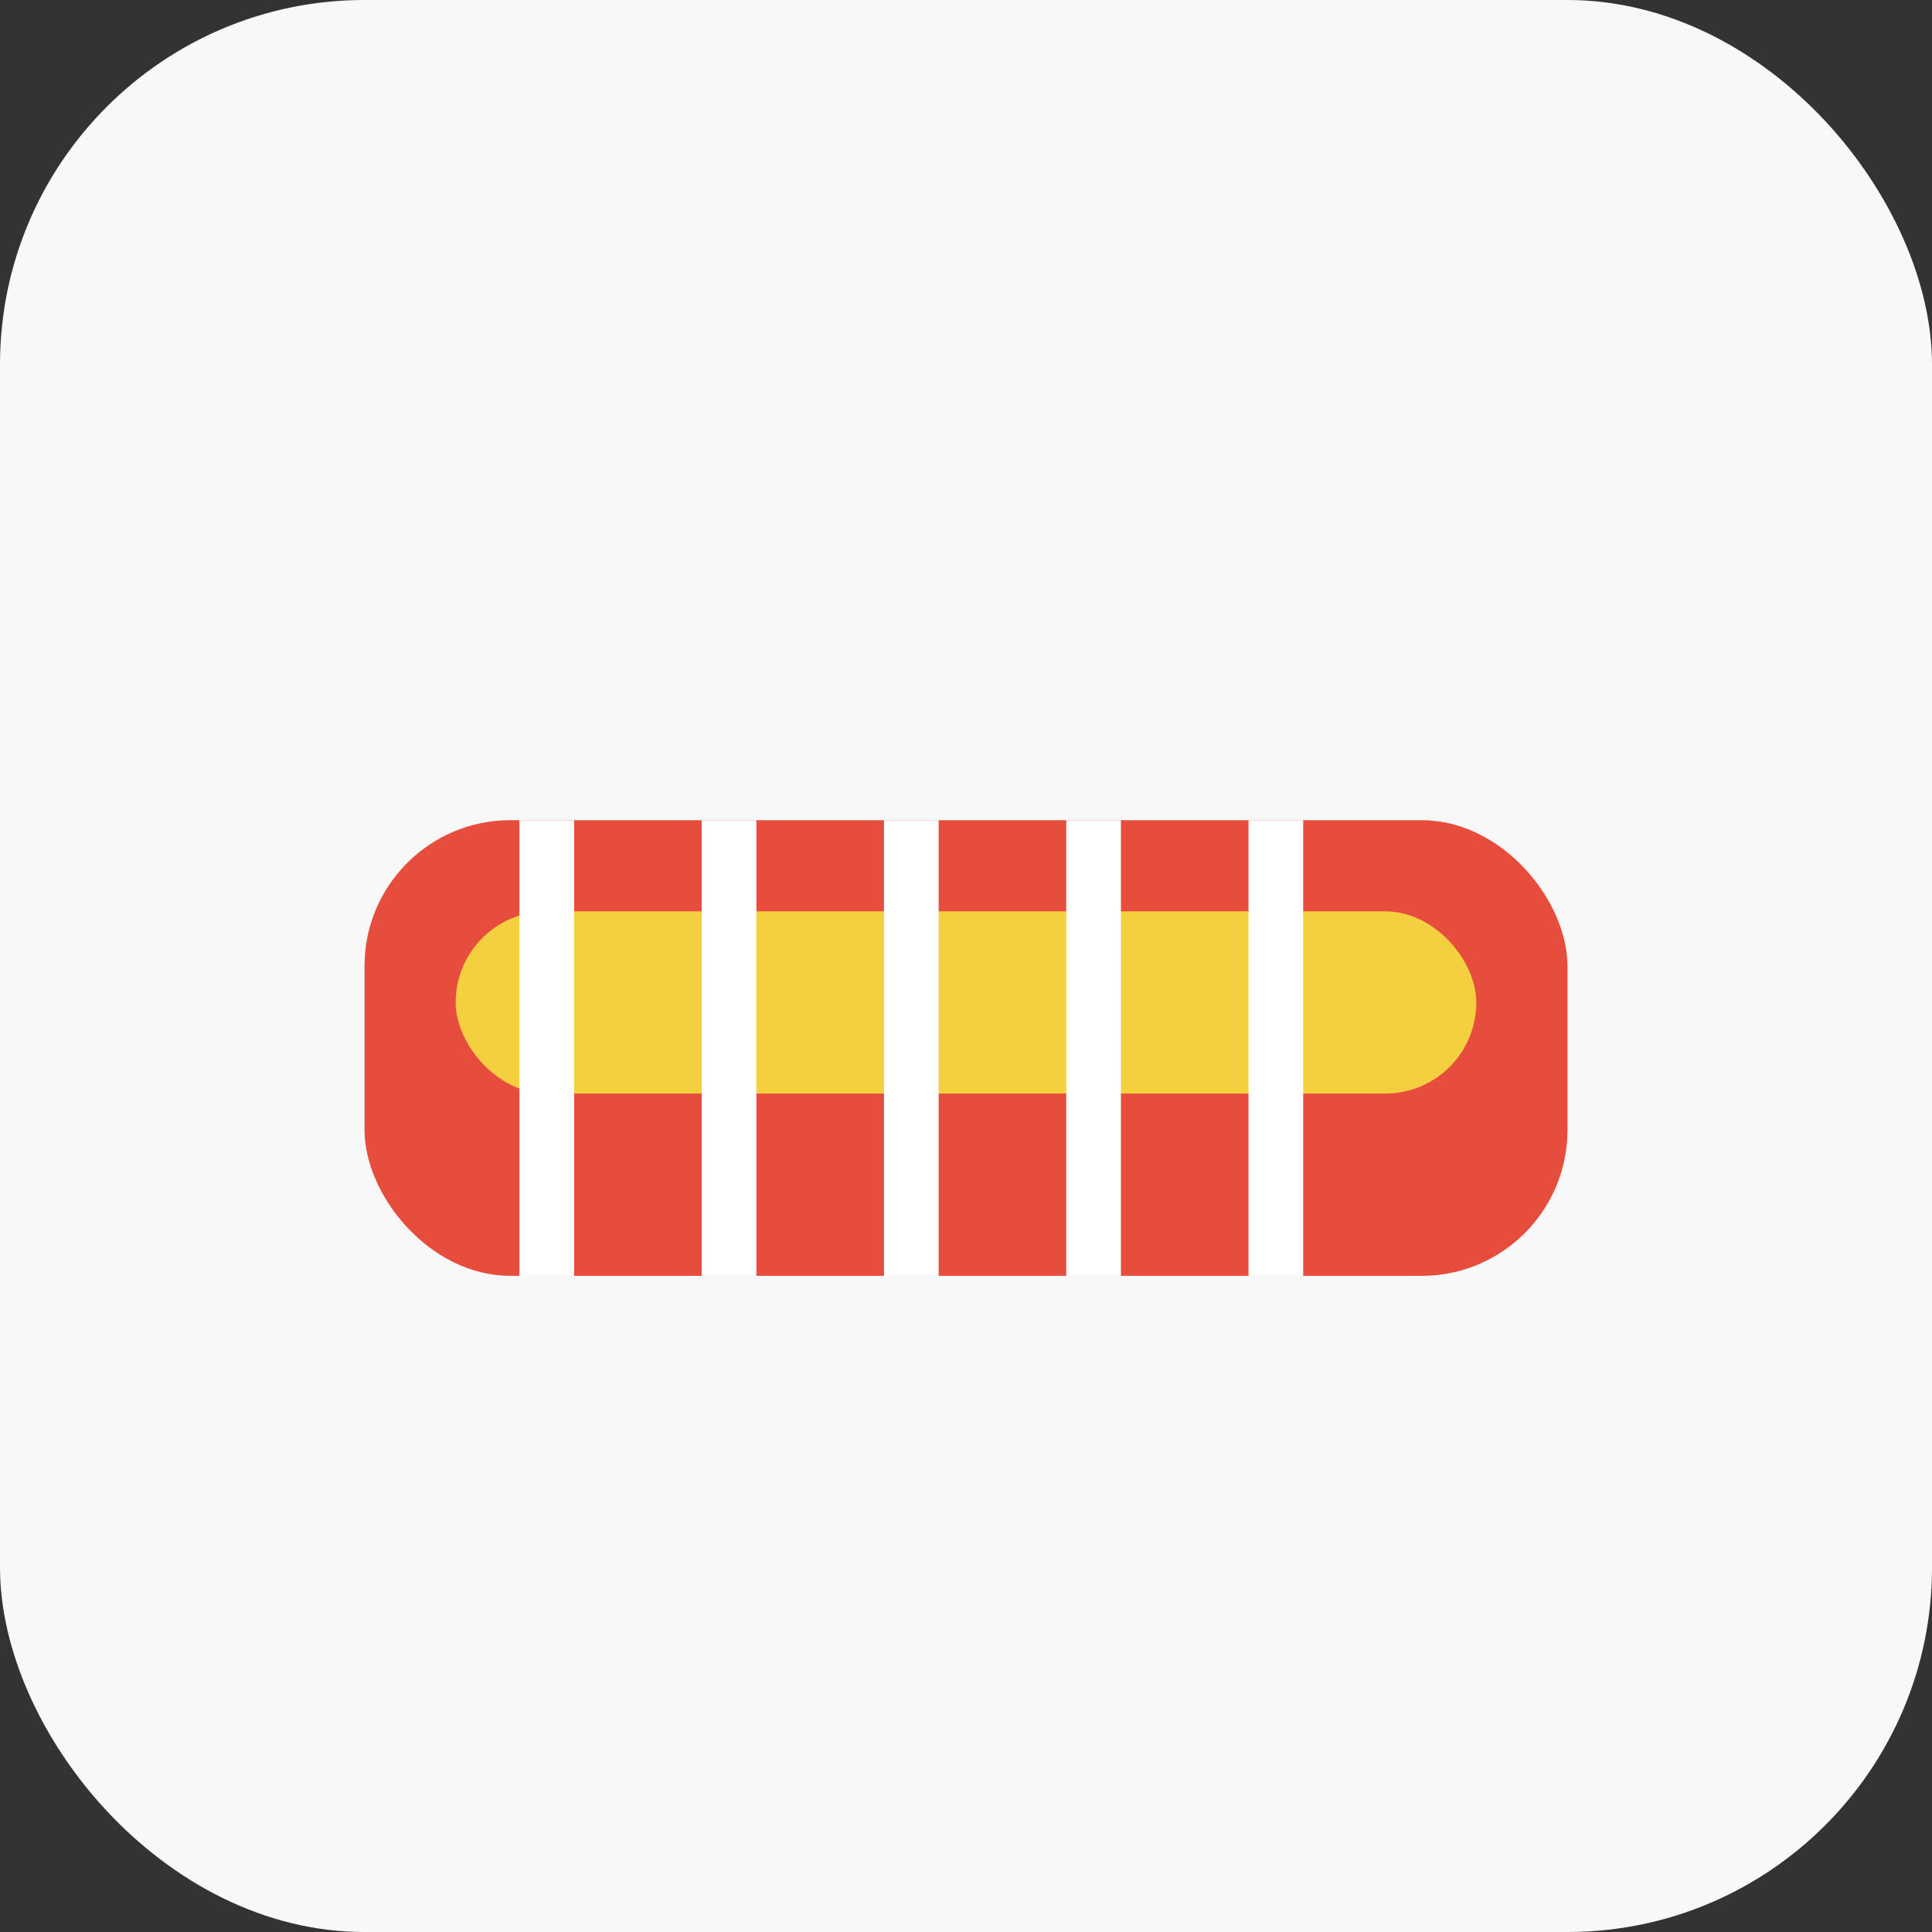
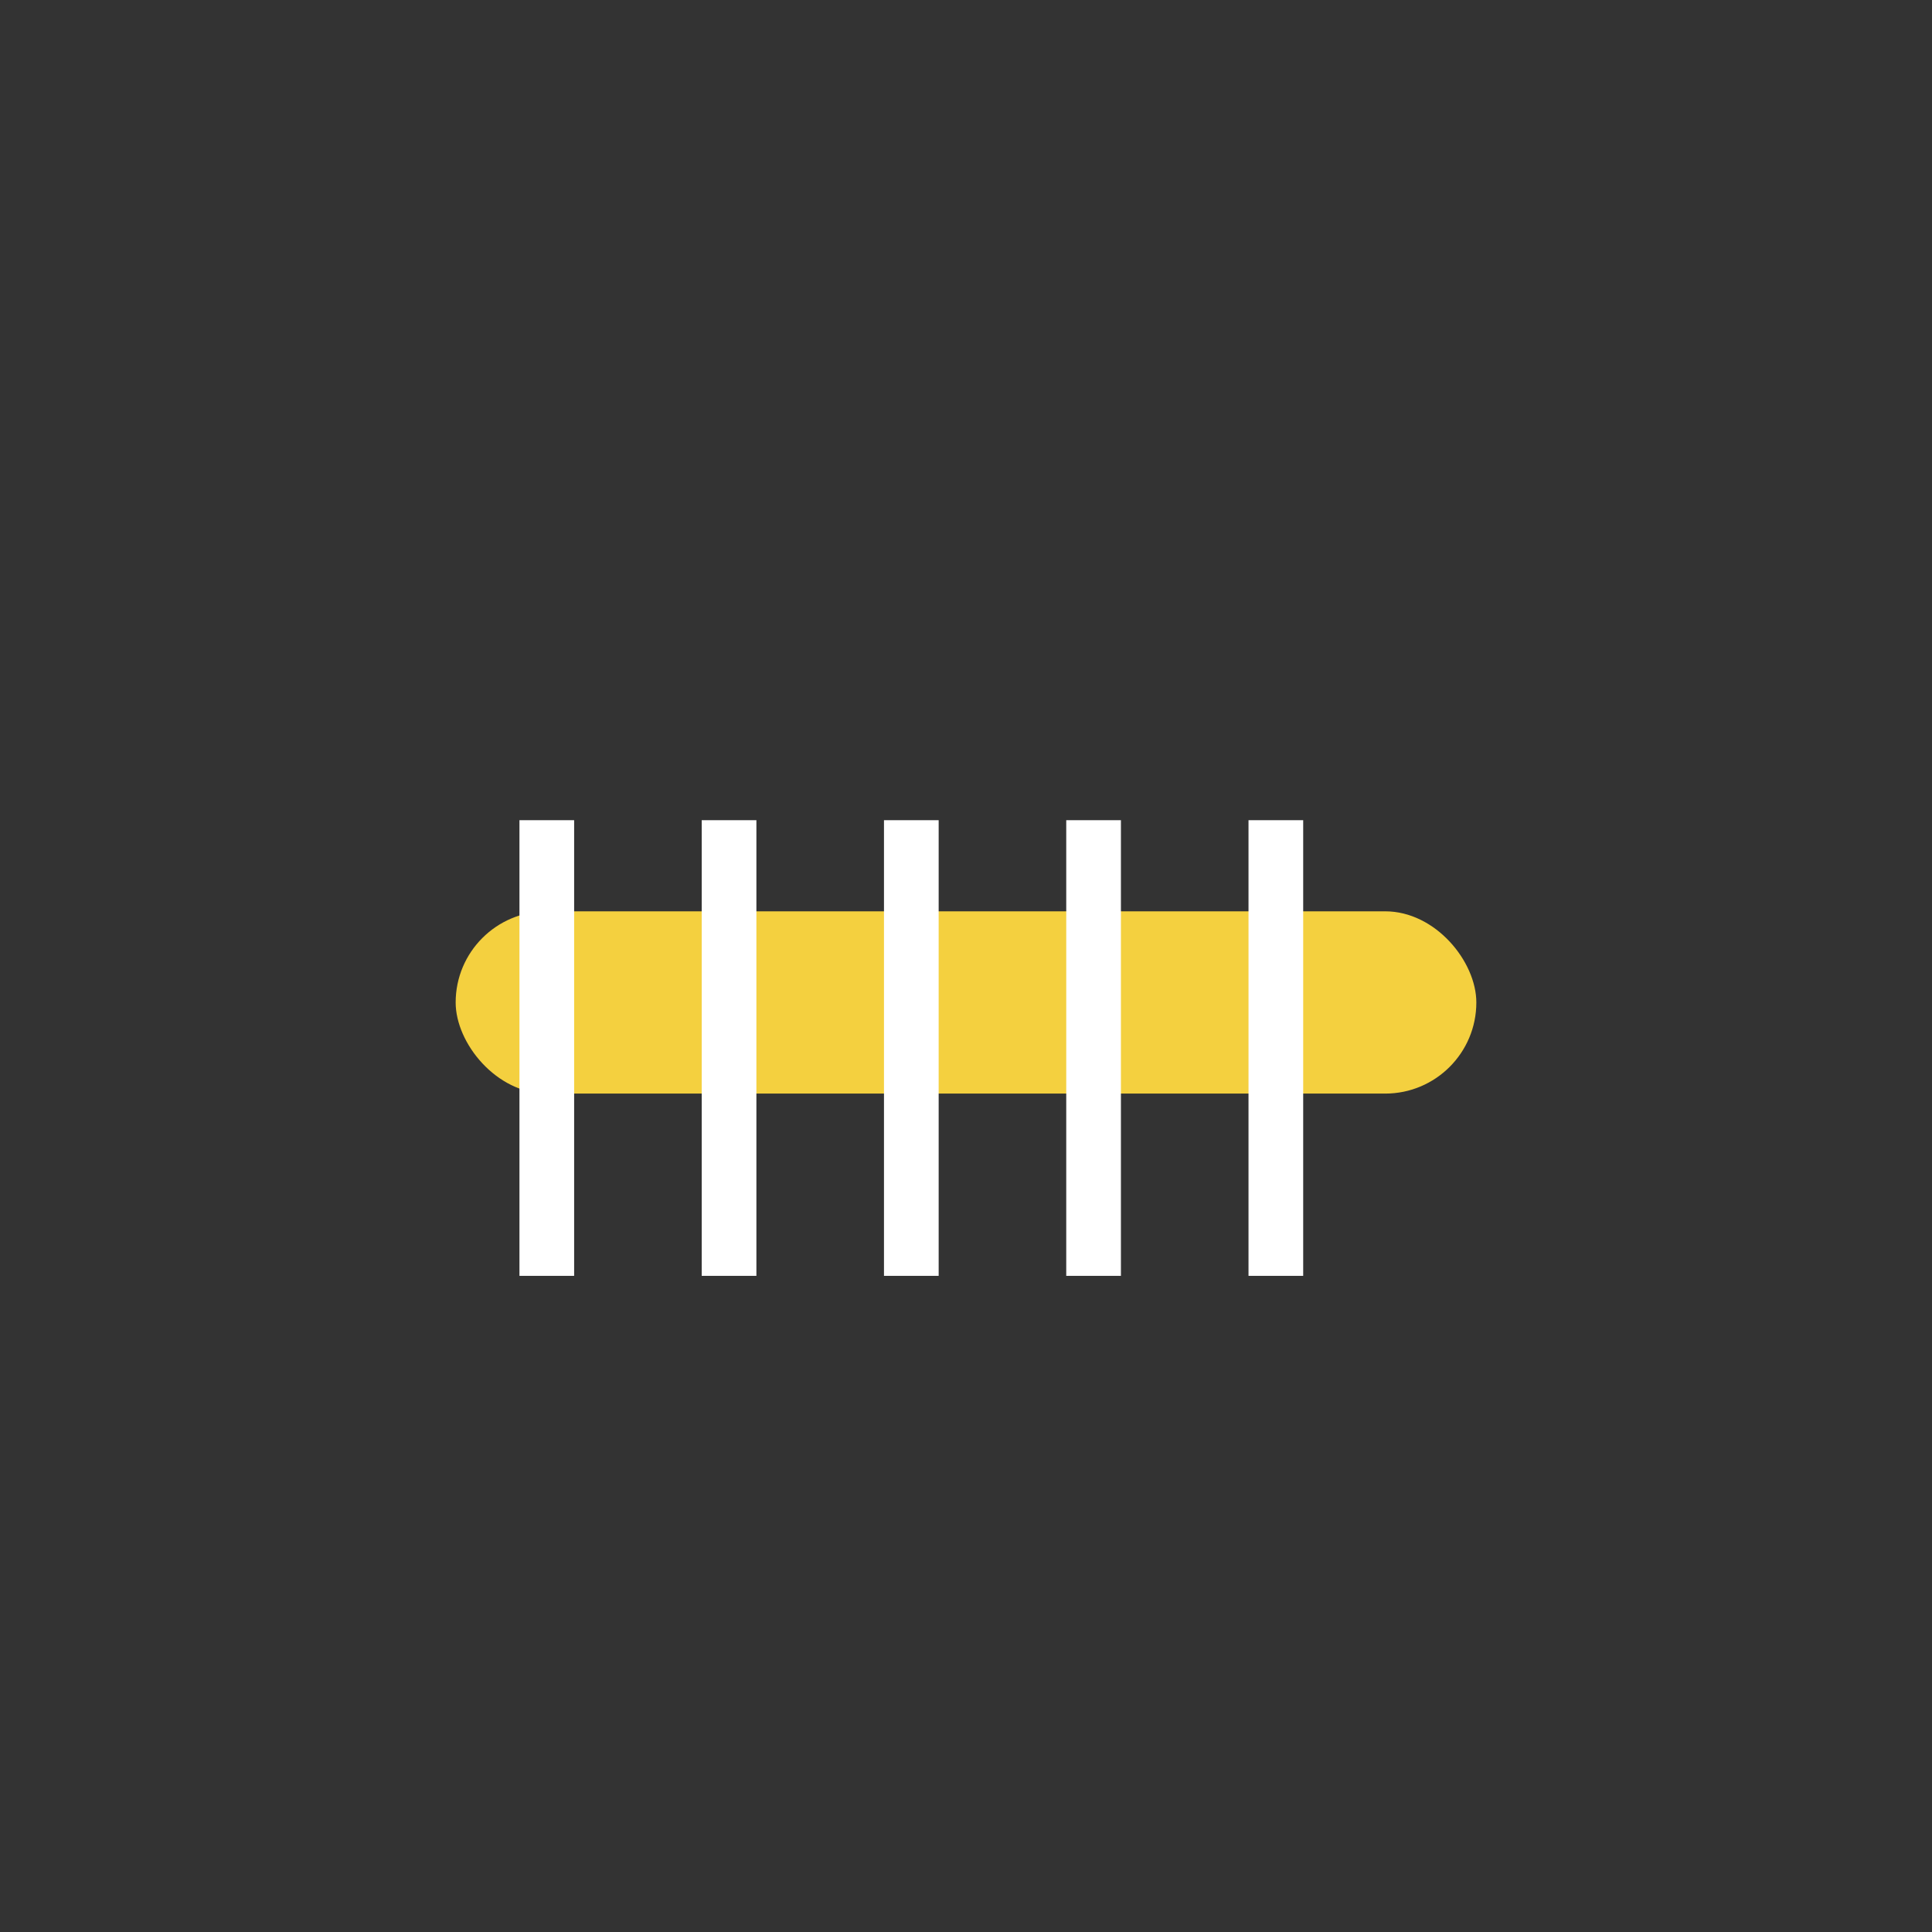
<svg xmlns="http://www.w3.org/2000/svg" baseProfile="tiny" height="106px" version="1.2" width="106px">
  <rect width="100%" height="100%" fill="#333333" stroke="none" />
  <defs />
-   <rect fill="#f8f8f8" height="106" rx="20" ry="20" stroke="none" width="106" x="0" y="0" />
-   <rect fill="#E74C3C" height="25" rx="8" ry="8" width="66" x="20" y="45" />
  <rect fill="#F4D03F" height="10" rx="5" ry="5" width="56" x="25" y="50" />
  <line stroke="white" stroke-width="3" x1="30" x2="30" y1="45" y2="70" />
  <line stroke="white" stroke-width="3" x1="40" x2="40" y1="45" y2="70" />
  <line stroke="white" stroke-width="3" x1="50" x2="50" y1="45" y2="70" />
  <line stroke="white" stroke-width="3" x1="60" x2="60" y1="45" y2="70" />
  <line stroke="white" stroke-width="3" x1="70" x2="70" y1="45" y2="70" />
</svg>